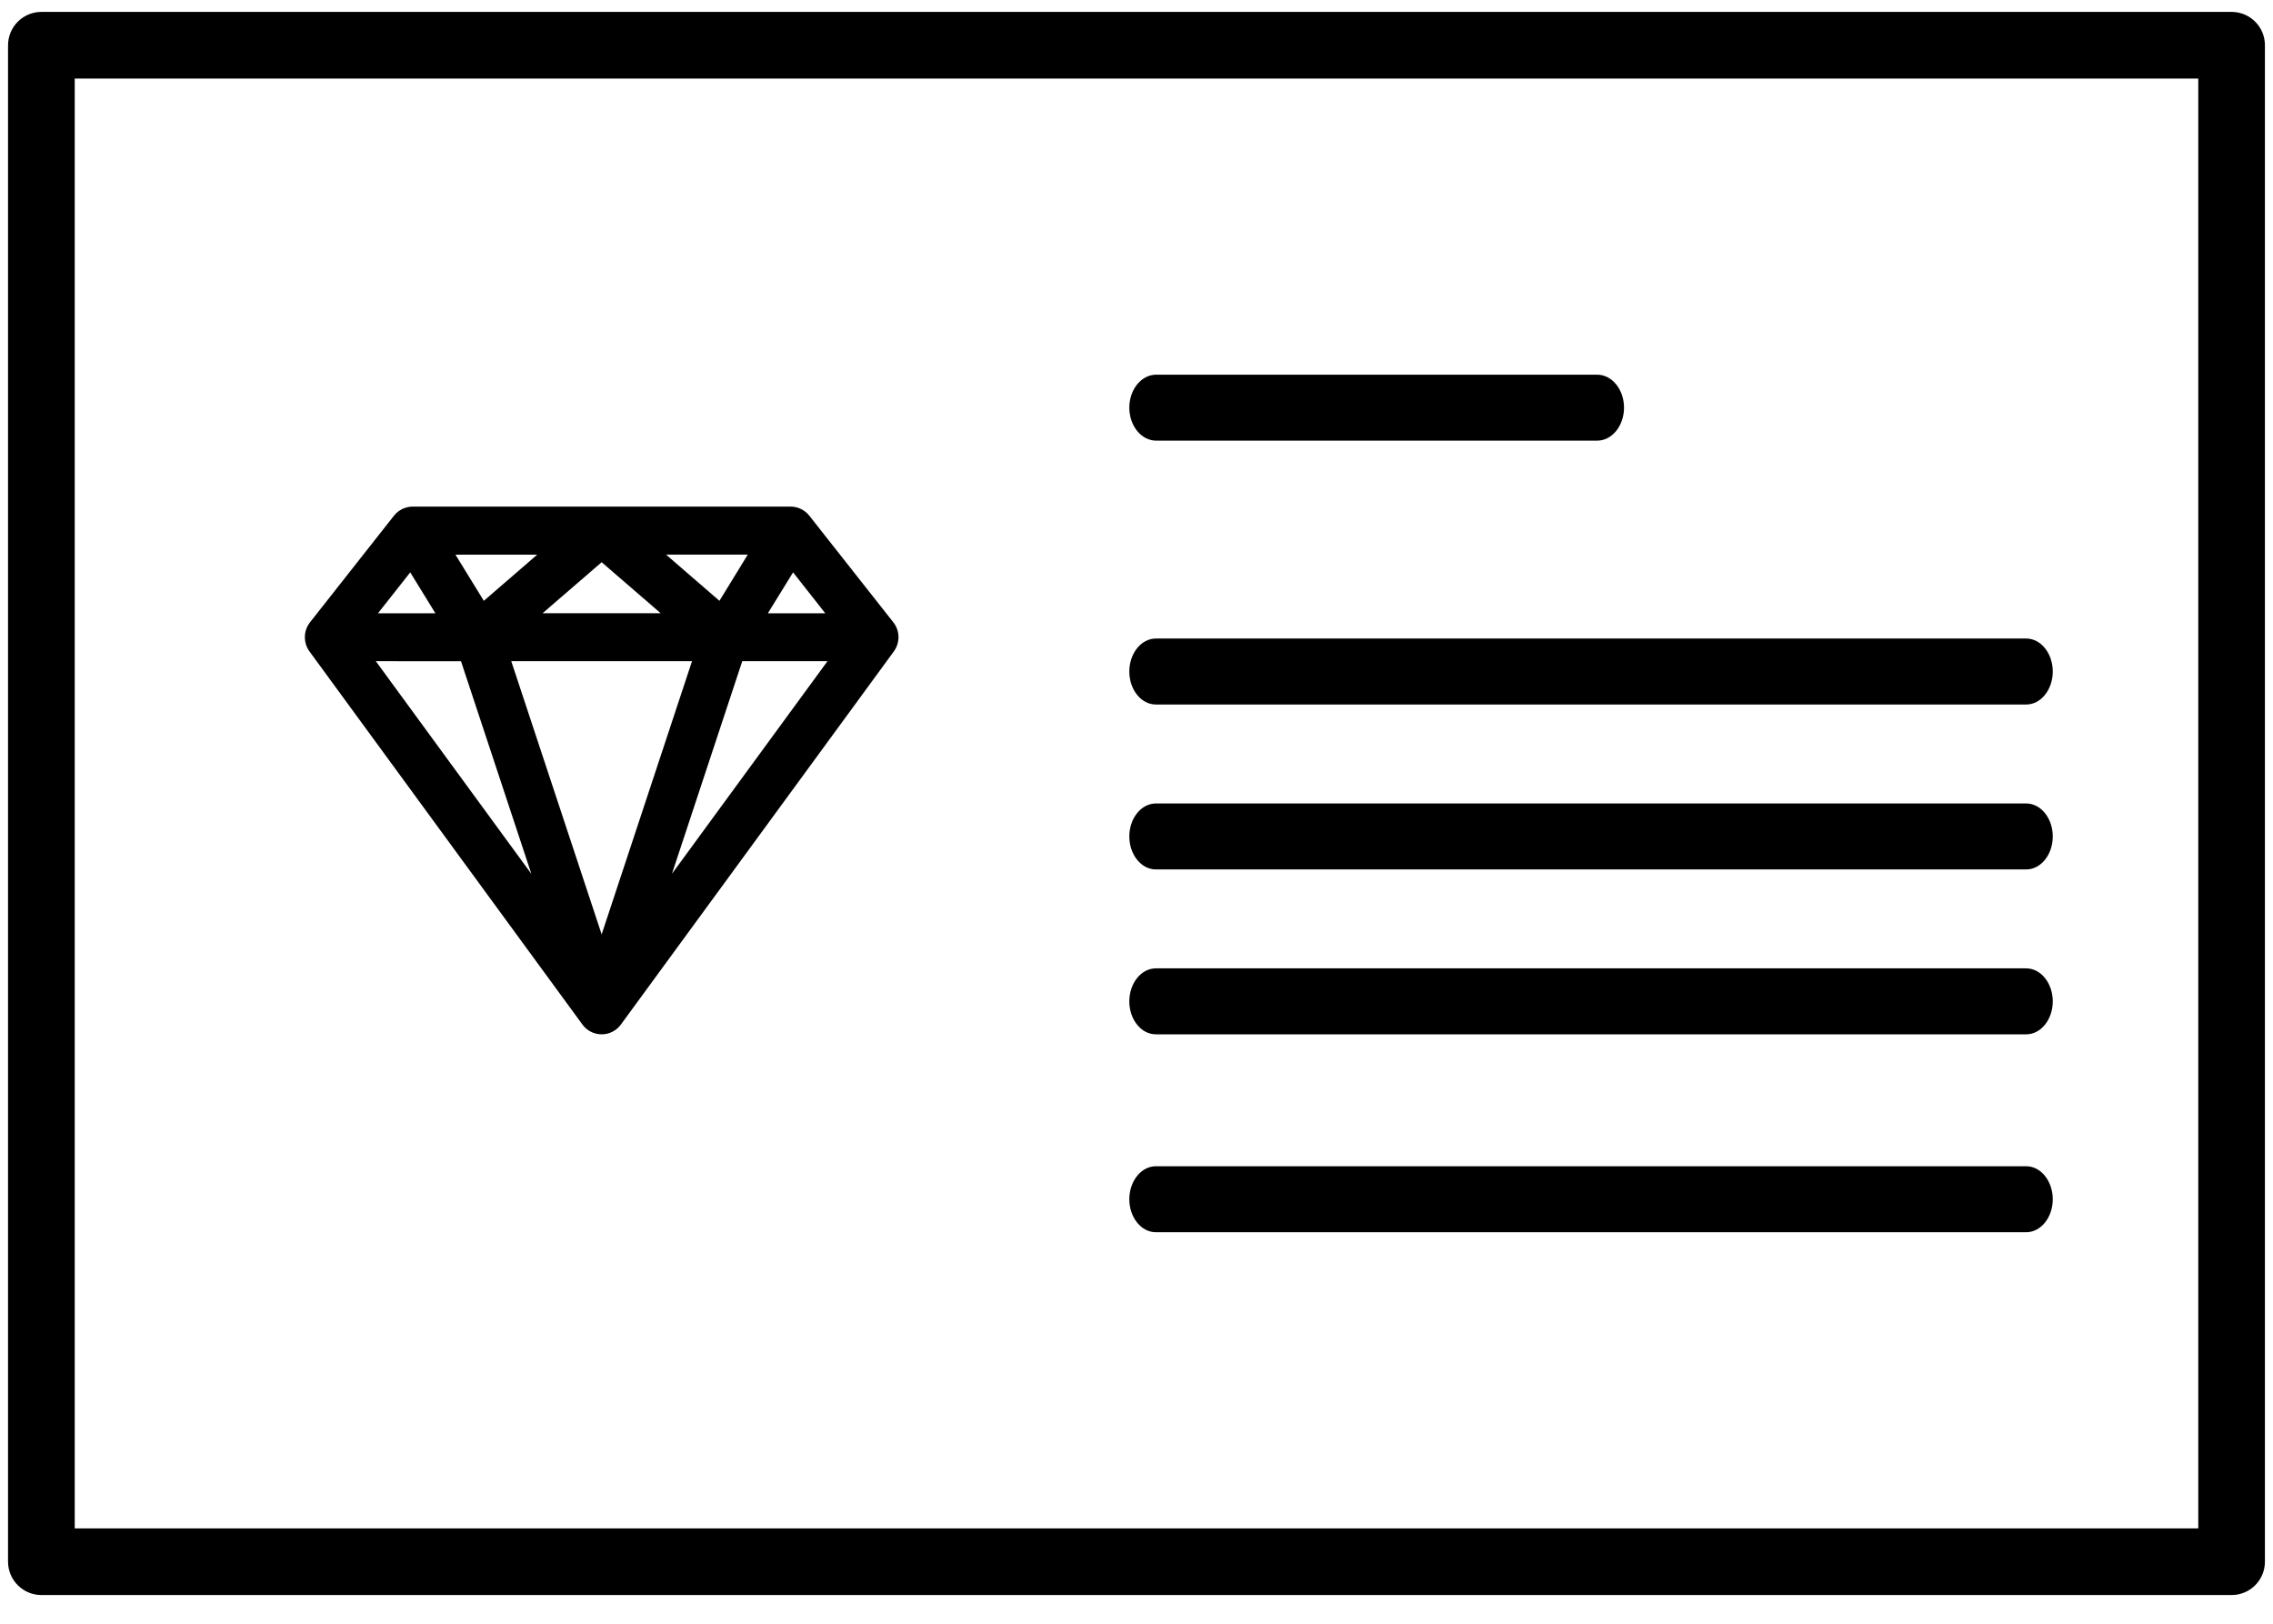
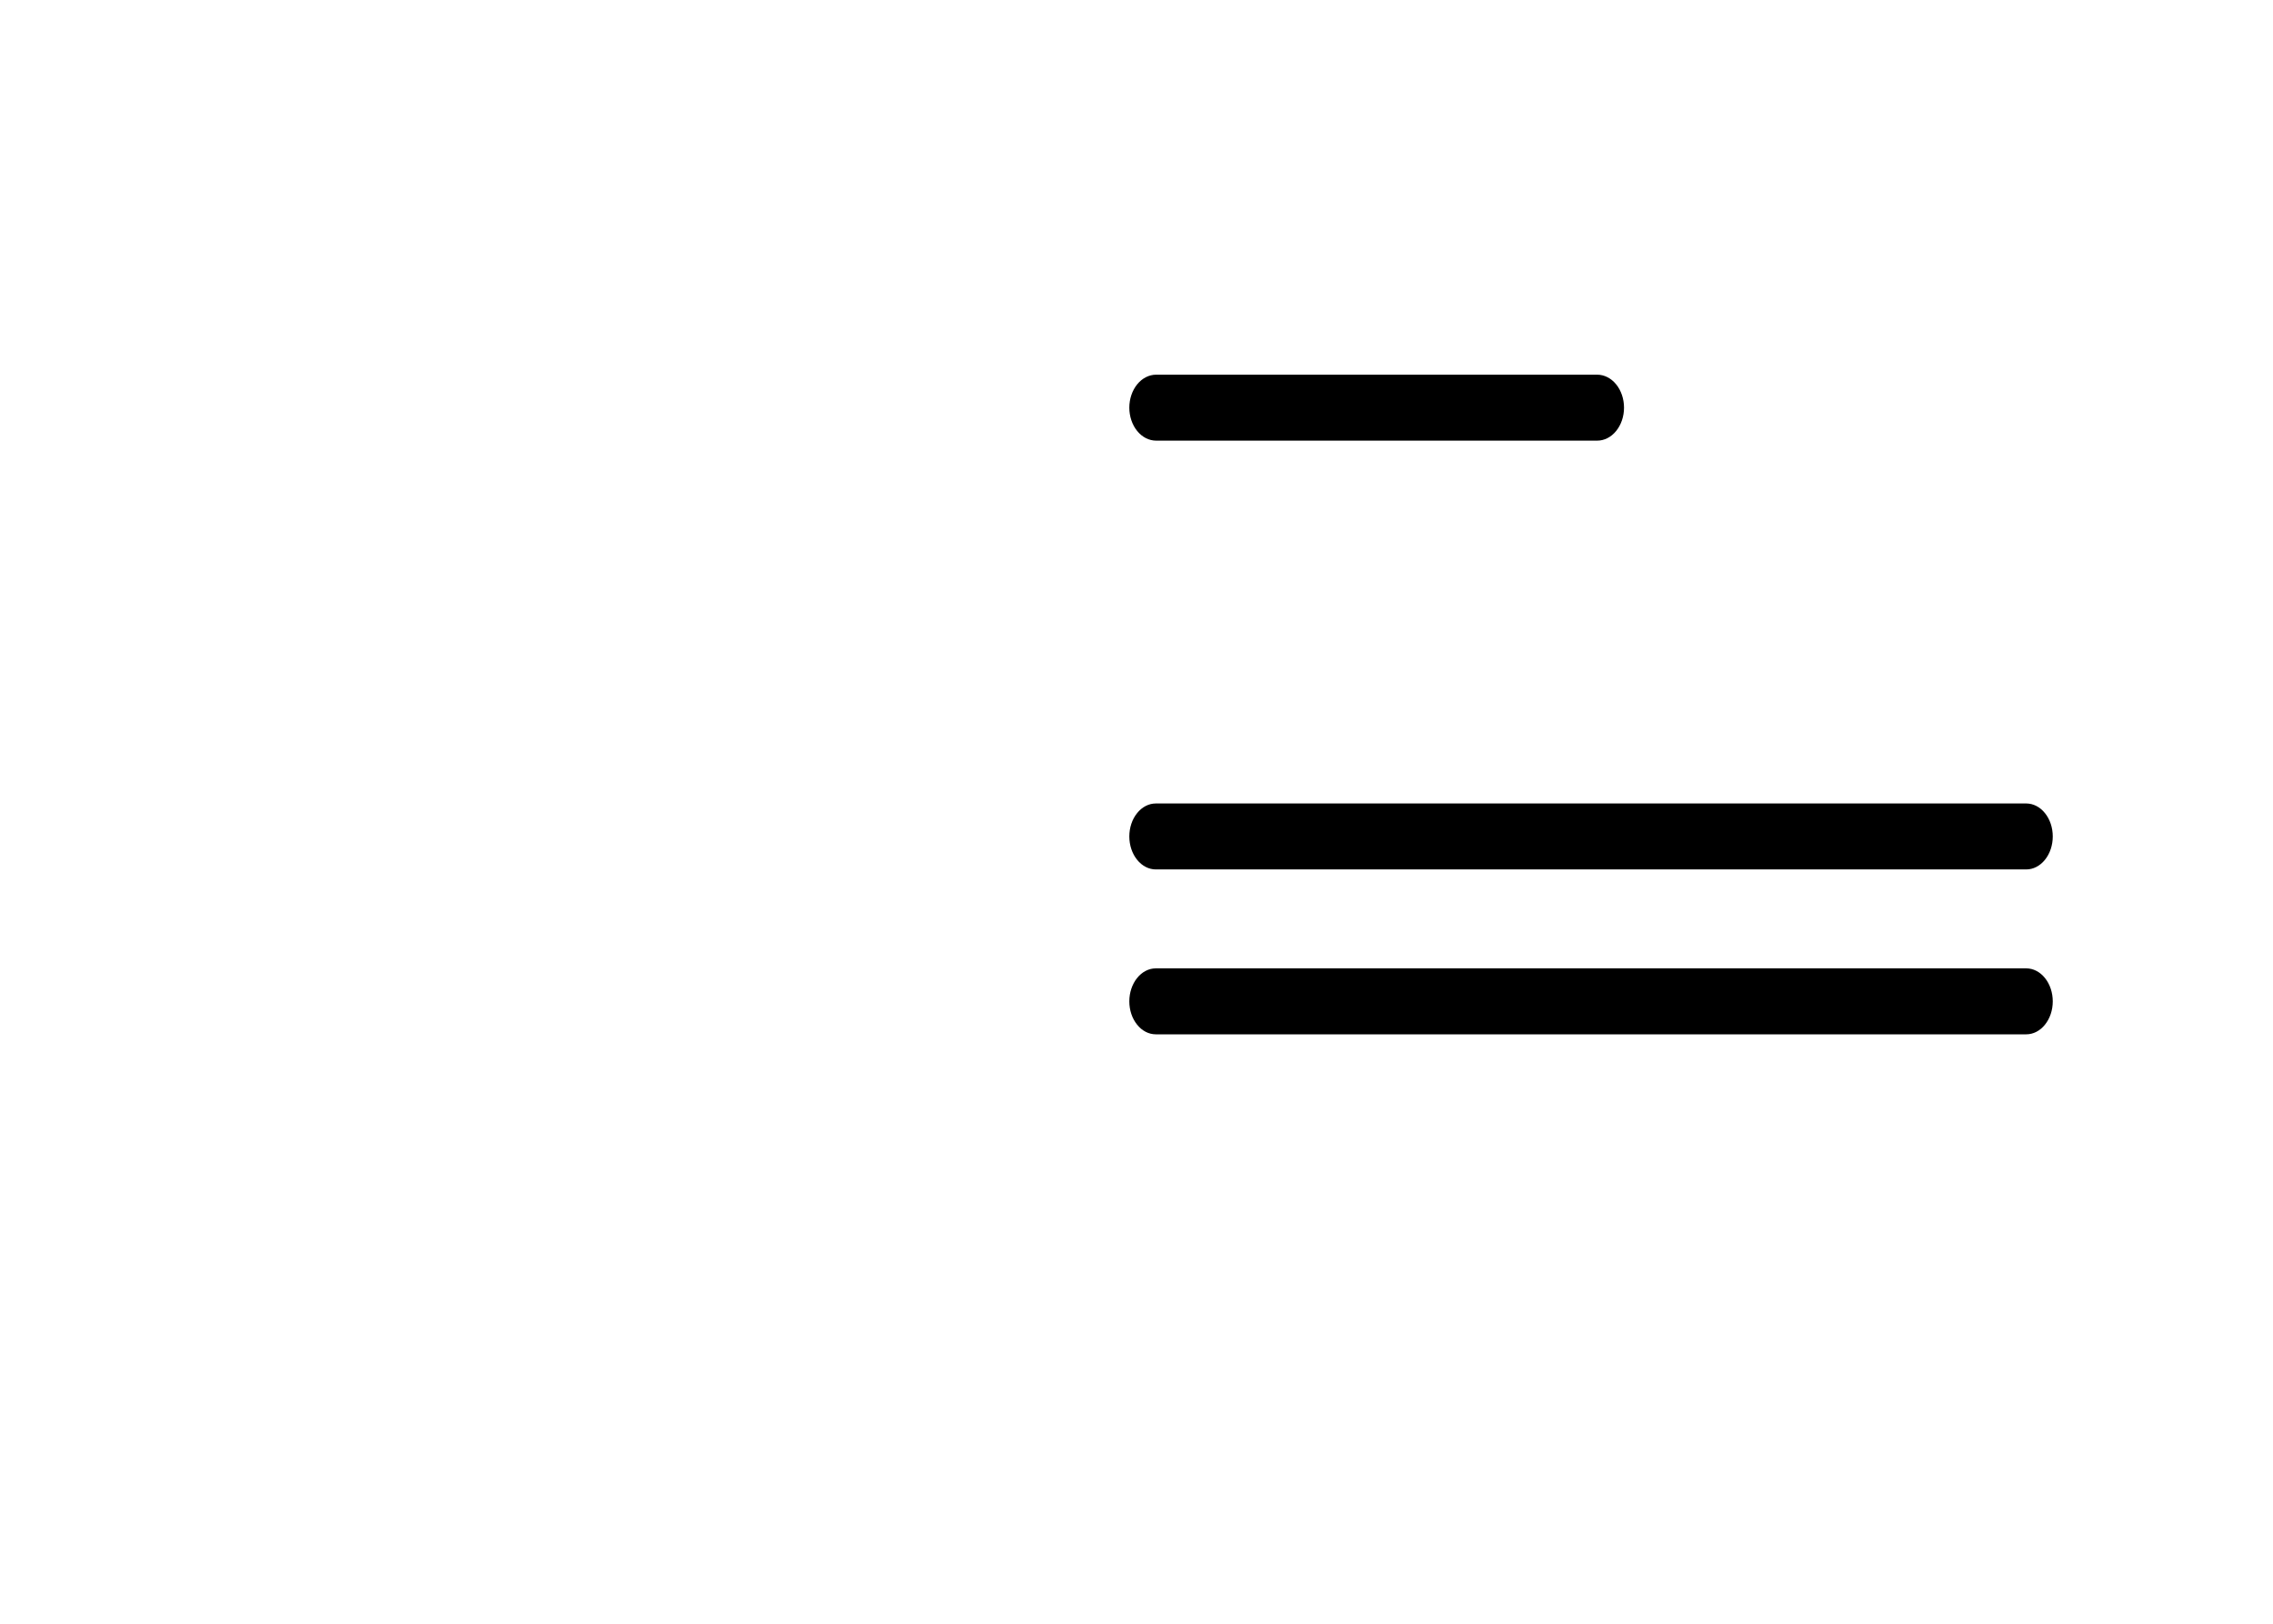
<svg xmlns="http://www.w3.org/2000/svg" fill="none" viewBox="0 0 56 40" height="40" width="56">
-   <path fill="black" d="M0.198 1.114L0.198 38.472C0.199 38.69 0.285 38.898 0.439 39.052C0.593 39.206 0.802 39.293 1.02 39.293L54.98 39.293C55.198 39.293 55.407 39.206 55.561 39.052C55.715 38.898 55.801 38.69 55.801 38.472L55.801 1.114C55.801 0.896 55.715 0.688 55.561 0.534C55.407 0.38 55.198 0.293 54.98 0.293L1.02 0.293C0.802 0.293 0.593 0.38 0.439 0.534C0.285 0.688 0.199 0.896 0.198 1.114ZM54.159 1.935L54.159 37.651L1.841 37.651L1.841 1.935L54.159 1.935Z" />
-   <path fill="black" d="M14.35 25.24C14.404 25.315 14.476 25.375 14.558 25.417C14.64 25.459 14.731 25.48 14.823 25.48C14.915 25.48 15.005 25.459 15.088 25.417C15.17 25.375 15.241 25.315 15.296 25.24L22.021 16.048C22.098 15.943 22.138 15.816 22.136 15.687C22.134 15.557 22.089 15.432 22.009 15.33L19.939 12.704C19.884 12.634 19.814 12.578 19.735 12.539C19.655 12.501 19.568 12.48 19.479 12.48H10.166C10.078 12.48 9.99 12.501 9.911 12.539C9.831 12.578 9.761 12.634 9.706 12.704L7.638 15.33C7.558 15.432 7.513 15.557 7.511 15.687C7.509 15.816 7.549 15.943 7.625 16.048L14.35 25.24ZM17.049 16.288L14.823 23.018L12.596 16.288H17.049ZM13.367 15.107L14.823 13.85L16.278 15.107H13.367ZM18.287 16.288H20.387L16.555 21.525L18.287 16.288ZM16.409 13.662H18.423L17.725 14.801L16.409 13.662ZM11.92 14.801L11.221 13.664H13.235L11.92 14.801ZM10.727 15.108H9.312L10.107 14.1L10.727 15.108ZM11.358 16.29L13.091 21.527L9.259 16.288L11.358 16.29ZM20.333 15.108H18.918L19.539 14.1L20.333 15.108Z" />
-   <path fill="black" d="M49.921 28.73L28.476 28.73C28.303 28.73 28.137 28.816 28.015 28.968C27.892 29.121 27.823 29.328 27.823 29.543C27.823 29.759 27.892 29.965 28.015 30.117C28.137 30.27 28.303 30.355 28.476 30.355L49.921 30.355C50.094 30.355 50.26 30.27 50.382 30.117C50.505 29.965 50.574 29.759 50.574 29.543C50.574 29.328 50.505 29.121 50.382 28.968C50.26 28.816 50.094 28.73 49.921 28.73Z" />
  <path fill="black" d="M49.921 23.855L28.476 23.855C28.303 23.855 28.137 23.941 28.015 24.093C27.892 24.246 27.823 24.453 27.823 24.668C27.823 24.884 27.892 25.09 28.015 25.242C28.137 25.395 28.303 25.48 28.476 25.48L49.921 25.48C50.094 25.48 50.26 25.395 50.382 25.242C50.505 25.09 50.574 24.884 50.574 24.668C50.574 24.453 50.505 24.246 50.382 24.093C50.26 23.941 50.094 23.855 49.921 23.855Z" />
  <path fill="black" d="M49.921 19.793L28.476 19.793C28.303 19.793 28.137 19.879 28.015 20.031C27.892 20.183 27.823 20.39 27.823 20.605C27.823 20.821 27.892 21.028 28.015 21.18C28.137 21.332 28.303 21.418 28.476 21.418L49.921 21.418C50.094 21.418 50.26 21.332 50.382 21.18C50.505 21.028 50.574 20.821 50.574 20.605C50.574 20.39 50.505 20.183 50.382 20.031C50.26 19.879 50.094 19.793 49.921 19.793Z" />
-   <path fill="black" d="M49.921 15.73L28.476 15.73C28.303 15.73 28.137 15.816 28.015 15.968C27.892 16.121 27.823 16.328 27.823 16.543C27.823 16.759 27.892 16.965 28.015 17.117C28.137 17.27 28.303 17.355 28.476 17.355L49.921 17.355C50.094 17.355 50.26 17.27 50.382 17.117C50.505 16.965 50.574 16.759 50.574 16.543C50.574 16.328 50.505 16.121 50.382 15.968C50.26 15.816 50.094 15.73 49.921 15.73Z" />
  <path fill="black" d="M28.485 10.855L39.35 10.855C39.525 10.855 39.693 10.77 39.817 10.617C39.941 10.465 40.011 10.258 40.011 10.043C40.011 9.827 39.941 9.621 39.817 9.468C39.693 9.316 39.525 9.23 39.35 9.23L28.485 9.23C28.309 9.23 28.141 9.316 28.017 9.468C27.893 9.621 27.823 9.827 27.823 10.043C27.823 10.258 27.893 10.465 28.017 10.617C28.141 10.77 28.309 10.855 28.485 10.855Z" />
</svg>